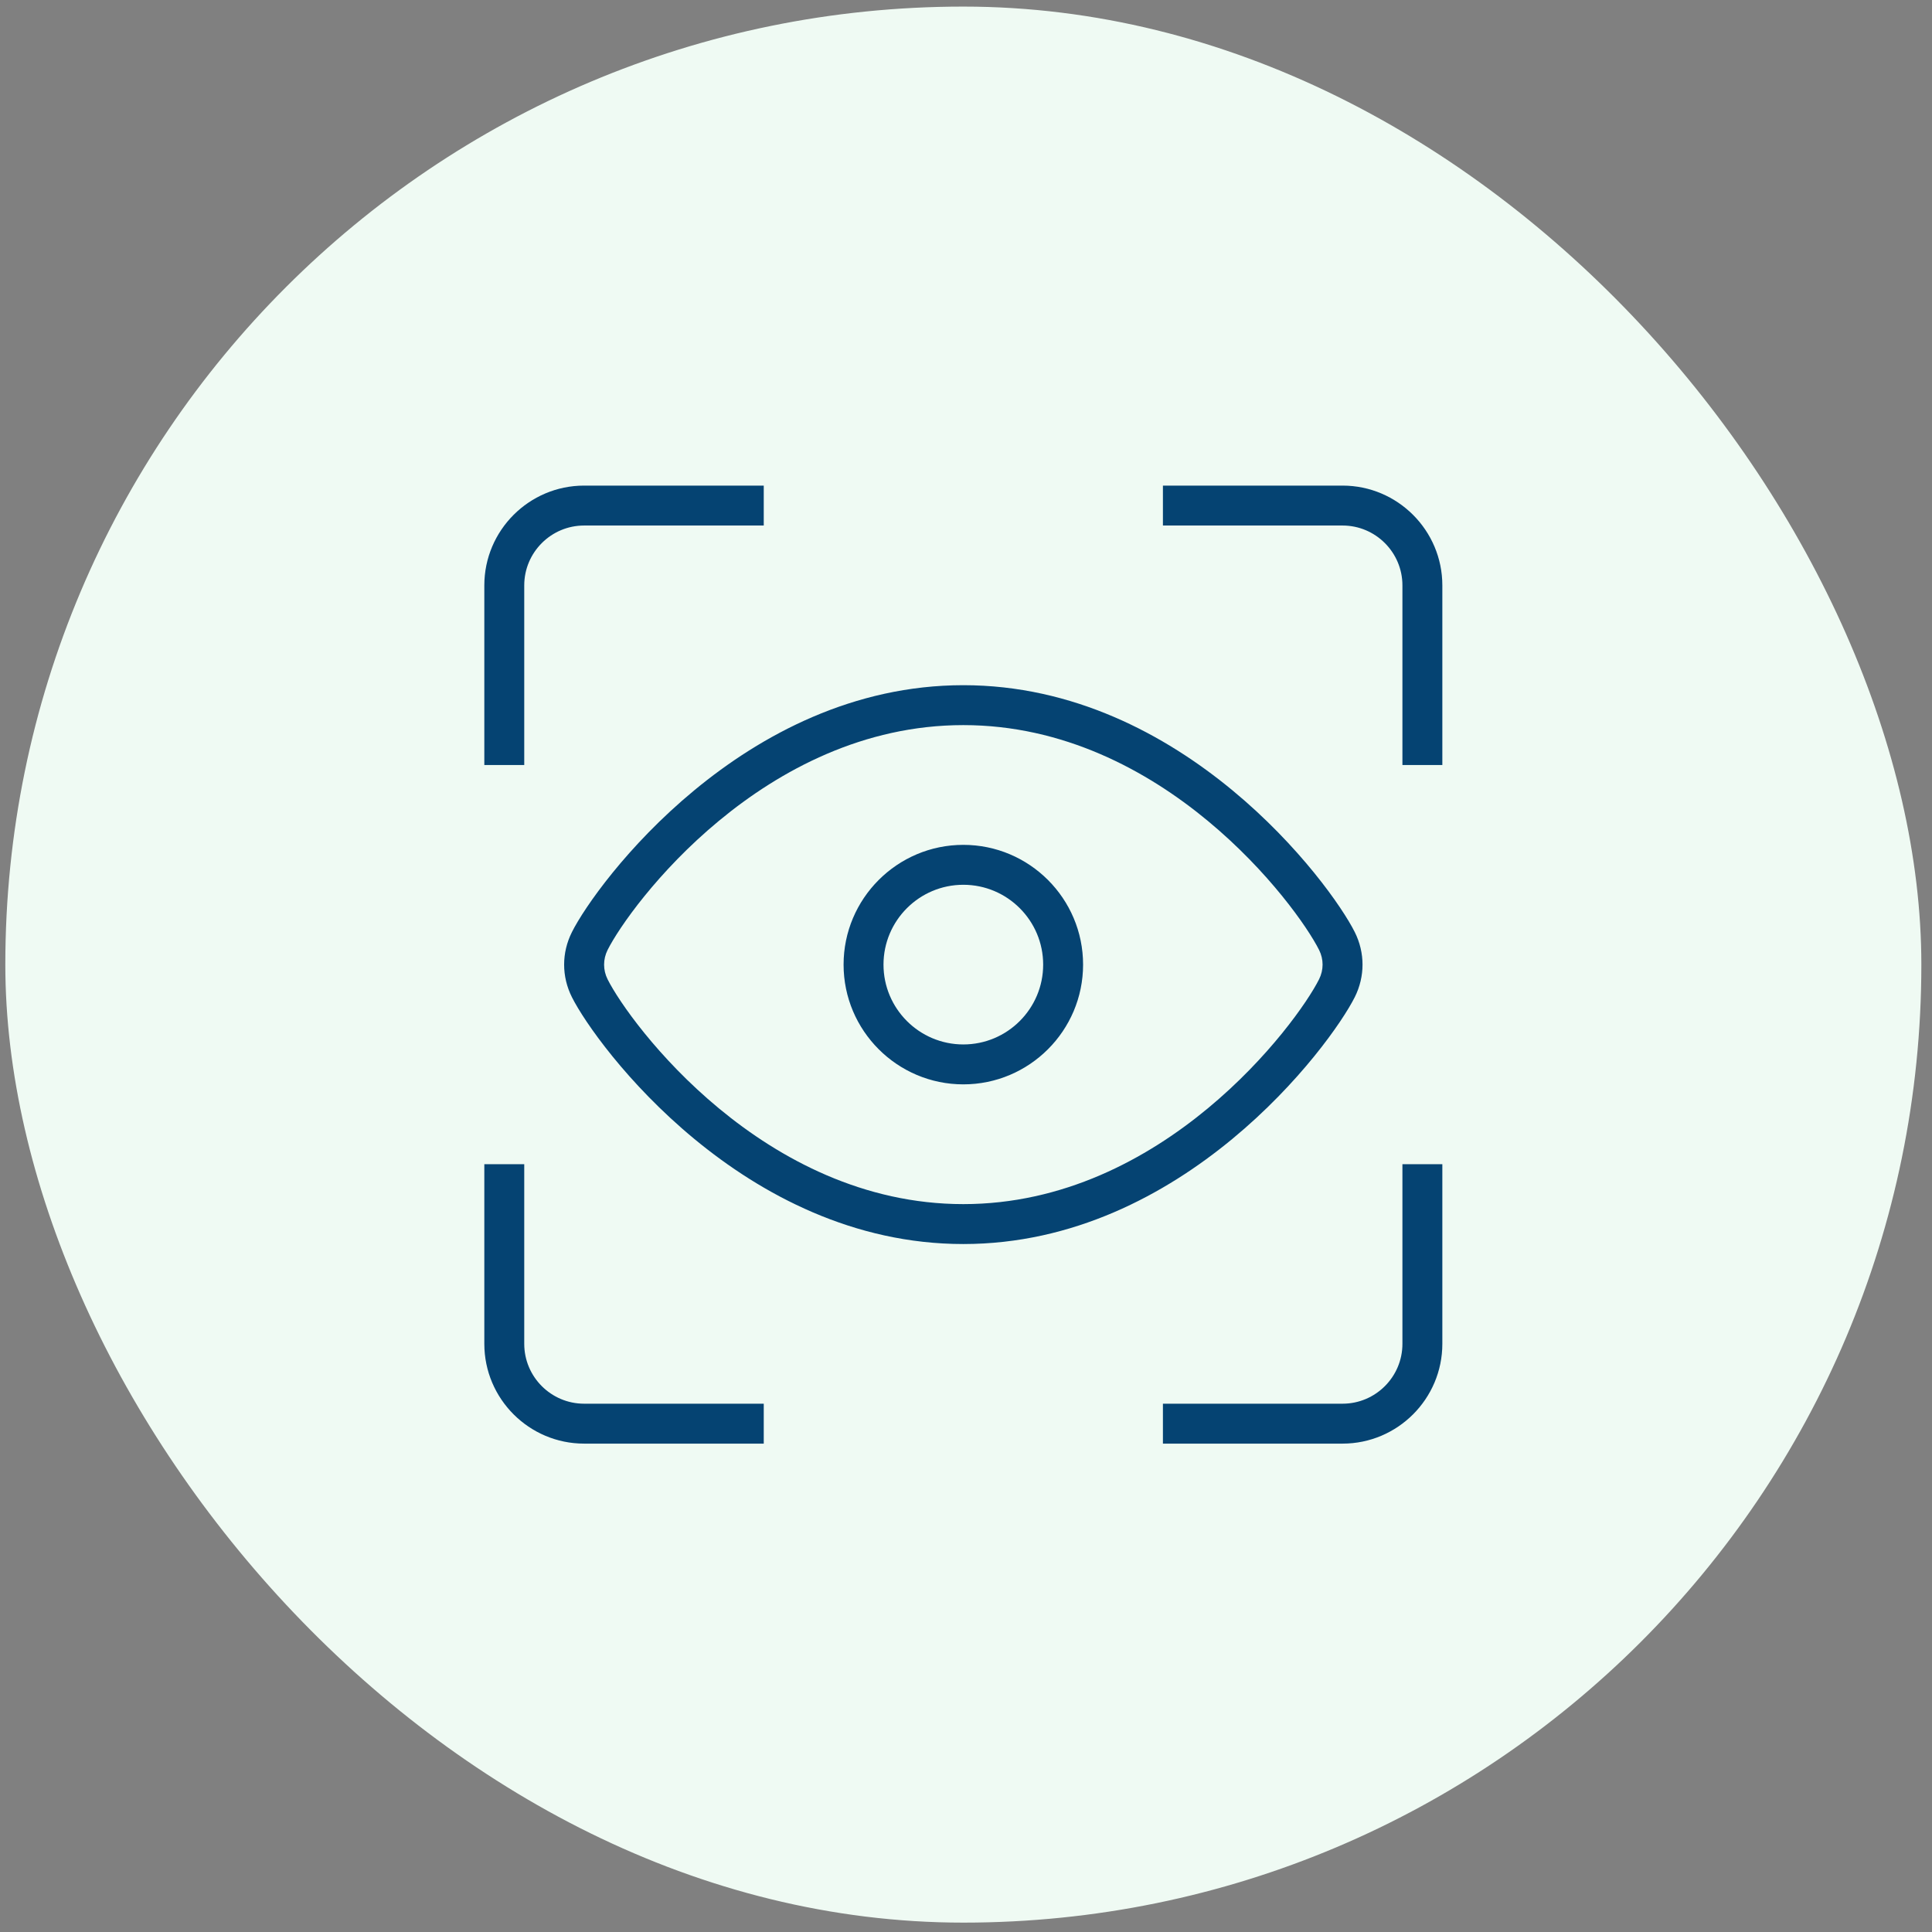
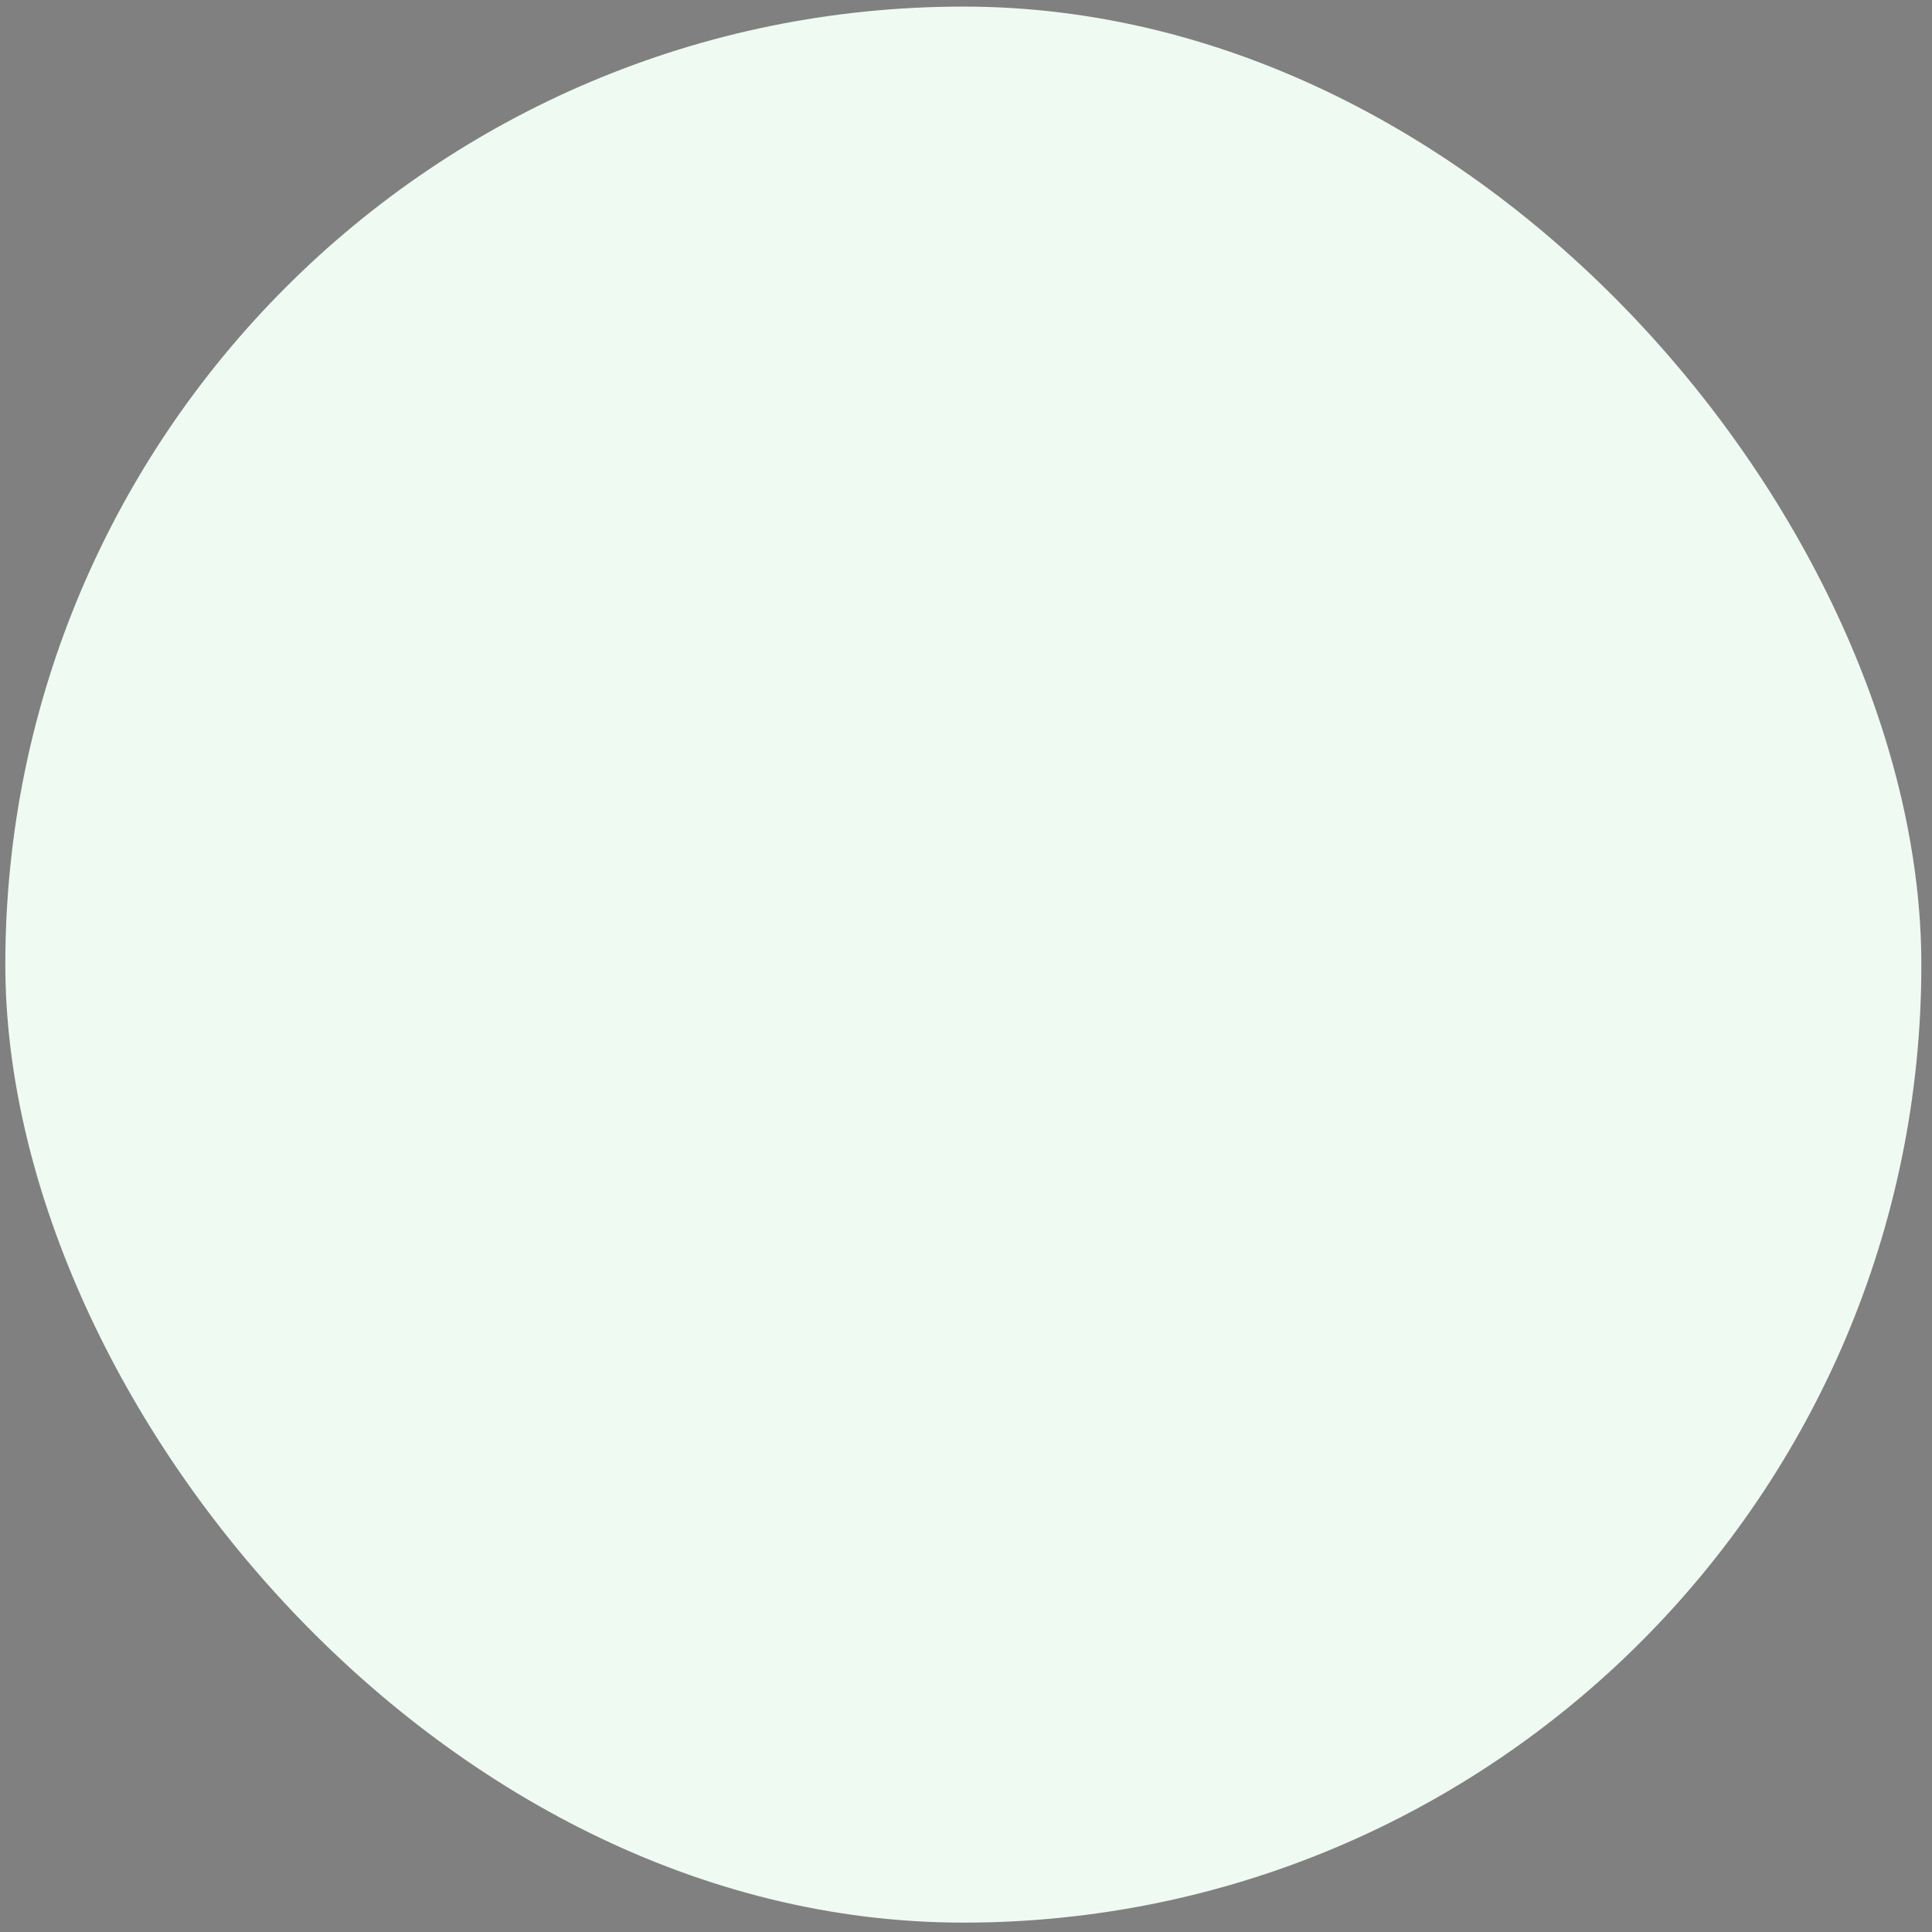
<svg xmlns="http://www.w3.org/2000/svg" fill="none" viewBox="0 0 121 121" height="121" width="121">
  <rect x="0" y="0" width="121" height="121" fill="#808080" stroke="none" />
  <rect fill="#EFFAF3" rx="60" height="120" width="120" y="0.413" x="0.333" />
-   <path fill="#054372" d="M84.848 62.451C85.496 61.156 85.496 59.671 84.848 58.376C83.311 55.306 74.113 42.913 60.333 42.913C46.553 42.913 37.358 55.308 35.821 58.373C35.168 59.671 35.168 61.158 35.821 62.456C37.361 65.523 46.561 77.913 60.333 77.913C74.106 77.913 83.308 65.518 84.848 62.451ZM60.333 75.413C47.828 75.413 39.456 64.128 38.053 61.333C37.761 60.751 37.761 60.081 38.053 59.496C39.456 56.701 47.823 45.413 60.333 45.413C72.843 45.413 81.211 56.701 82.613 59.493C82.906 60.078 82.906 60.746 82.613 61.331C81.211 64.126 72.843 75.413 60.333 75.413ZM60.333 52.913C56.198 52.913 52.833 56.278 52.833 60.413C52.833 64.548 56.198 67.913 60.333 67.913C64.468 67.913 67.833 64.548 67.833 60.413C67.833 56.278 64.468 52.913 60.333 52.913ZM60.333 65.413C57.576 65.413 55.333 63.171 55.333 60.413C55.333 57.656 57.576 55.413 60.333 55.413C63.091 55.413 65.333 57.656 65.333 60.413C65.333 63.171 63.091 65.413 60.333 65.413ZM32.833 47.913H30.333V36.663C30.333 33.218 33.138 30.413 36.583 30.413H47.833V32.913H36.583C34.516 32.913 32.833 34.596 32.833 36.663V47.913ZM36.583 87.913H47.833V90.413H36.583C33.138 90.413 30.333 87.608 30.333 84.163V72.913H32.833V84.163C32.833 86.231 34.516 87.913 36.583 87.913ZM87.833 72.913H90.333V84.163C90.333 87.608 87.528 90.413 84.083 90.413H72.833V87.913H84.083C86.151 87.913 87.833 86.231 87.833 84.163V72.913ZM90.333 36.663V47.913H87.833V36.663C87.833 34.596 86.151 32.913 84.083 32.913H72.833V30.413H84.083C87.528 30.413 90.333 33.218 90.333 36.663Z" />
</svg>